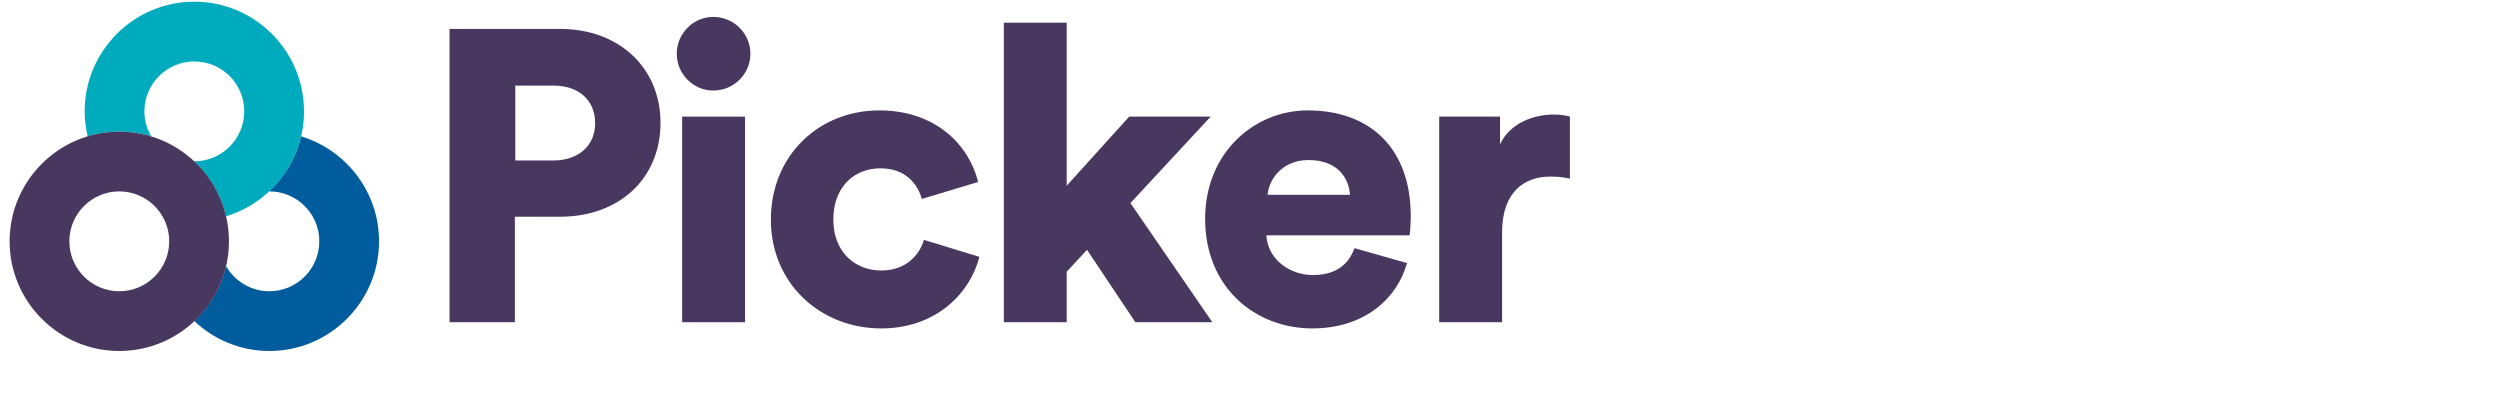
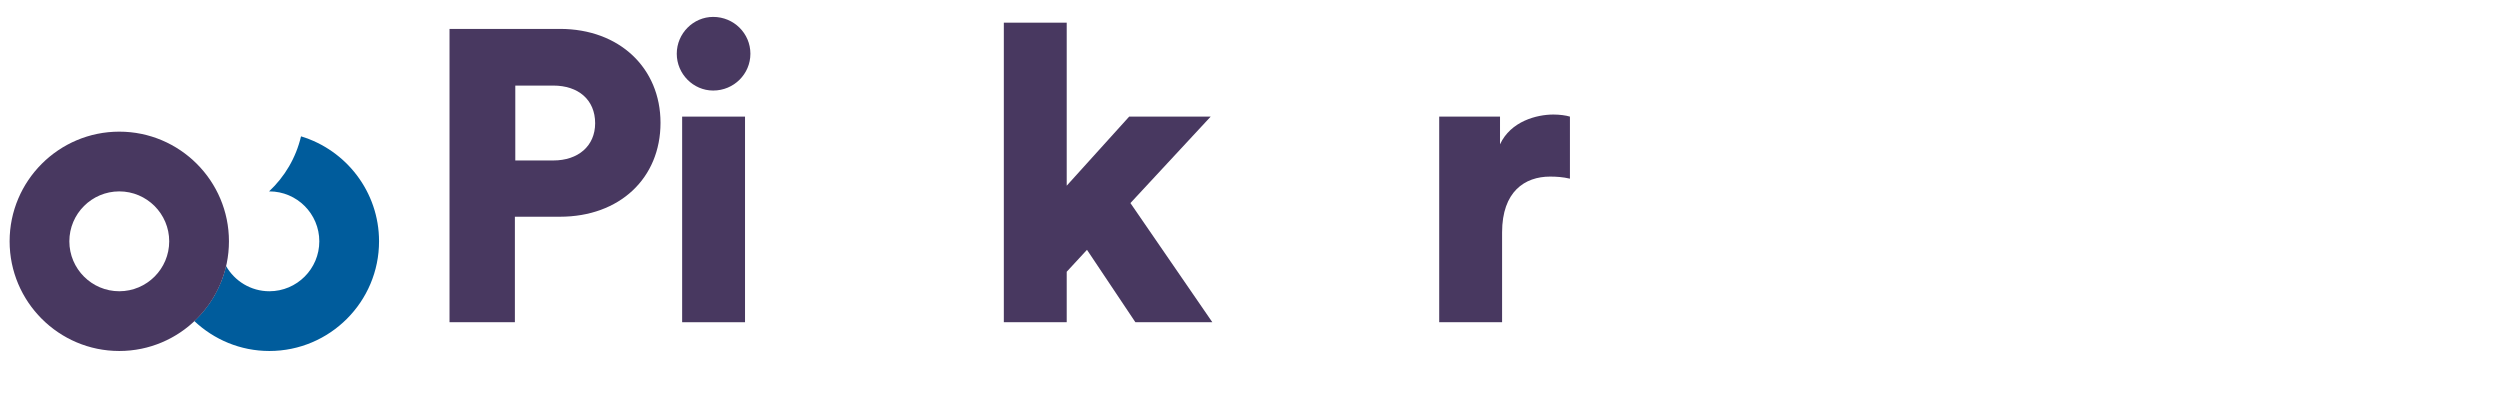
<svg xmlns="http://www.w3.org/2000/svg" width="180px" height="29px" viewBox="0 0 1209 196" version="1.1">
  <g id="Page-1" stroke="none" stroke-width="1" fill="none" fill-rule="evenodd">
    <g id="Picker_20Yr_logo_aw-v2_3" transform="translate(-309, -398)">
      <g id="Group" transform="translate(309.902, 398.825)">
        <path d="M759.283,55.92 C757.271,55.314 754.251,54.913 751.231,54.913 C743.178,54.913 730.496,58.134 725.261,69.407 L725.261,55.92 L695.668,55.92 L695.668,155.973 L726.268,155.973 L726.268,112.288 C726.268,92.356 737.341,85.11 749.621,85.11 C752.64,85.11 755.862,85.312 759.283,86.117 L759.283,55.92" id="Fill-1" fill="#483860" />
-         <path d="M681.819,104.235 C681.819,72.025 662.694,52.898 631.691,52.898 C605.721,52.898 581.764,73.434 581.764,105.644 C581.764,139.264 606.326,158.992 633.906,158.992 C659.271,158.992 675.176,144.498 680.007,127.186 L654.439,119.938 C651.621,127.789 645.38,133.023 634.309,133.023 C622.431,133.023 612.163,124.97 611.56,113.697 L681.215,113.697 C681.417,113.093 681.819,108.463 681.819,104.235 Z M612.163,93.967 C612.767,86.519 619.21,77.057 632.093,77.057 C646.589,77.057 651.823,86.317 652.225,93.967 L612.163,93.967 L612.163,93.967 Z" id="Fill-2" fill="#483860" />
        <polyline id="Fill-3" fill="#483860" points="584.464 55.92 544.805 55.92 514.407 89.539 514.407 10.221 483.806 10.221 483.806 155.973 514.407 155.973 514.407 131.413 524.271 120.743 547.826 155.973 585.27 155.973 545.41 97.994 584.464 55.92" />
-         <path d="M423.795,81.083 C435.673,81.083 441.713,88.331 443.927,95.981 L471.307,87.726 C466.878,69.81 450.773,52.898 423.192,52.898 C393.799,52.898 370.446,74.842 370.446,106.047 C370.446,137.05 394.403,158.992 424.199,158.992 C450.973,158.992 467.482,141.68 471.91,124.165 L444.934,115.911 C442.72,123.359 436.077,130.809 424.199,130.809 C411.515,130.809 400.846,121.95 400.846,106.047 C400.846,89.942 411.113,81.083 423.795,81.083" id="Fill-4" fill="#483860" />
        <path d="M324.649,25.318 C324.649,35.183 332.702,43.236 342.366,43.236 C352.432,43.236 360.484,35.183 360.484,25.318 C360.484,15.454 352.432,7.401 342.366,7.401 C332.702,7.401 324.649,15.454 324.649,25.318" id="Fill-5" fill="#483860" />
        <polygon id="Fill-6" fill="#483860" points="327.268 155.975 357.867 155.975 357.867 55.92 327.268 55.92" />
        <path d="M267.82,13.24 L214.068,13.24 L214.068,155.973 L245.876,155.973 L245.876,104.638 L267.82,104.638 C296.809,104.638 316.74,85.915 316.74,58.939 C316.74,32.365 296.809,13.24 267.82,13.24 Z M264.599,77.258 L246.077,77.258 L246.077,40.82 L264.599,40.82 C276.677,40.82 284.932,47.665 284.932,59.139 C284.932,70.212 276.677,77.258 264.599,77.258 L264.599,77.258 Z" id="Fill-7" fill="#483860" />
        <path d="M179.775,116.603 C179.775,92.53 163.744,72.149 141.804,65.524 C139.355,75.971 133.843,85.226 126.252,92.316 L126.408,92.307 C139.806,92.307 150.704,103.208 150.704,116.603 C150.704,130.002 139.806,140.903 126.408,140.903 C117.383,140.903 109.508,135.945 105.319,128.623 C102.905,139.056 97.433,148.307 89.887,155.412 C99.444,164.412 112.276,169.973 126.408,169.973 C155.835,169.973 179.775,146.031 179.775,116.603" id="Fill-8" fill="#005C9C" />
-         <path d="M143.255,53.367 C143.255,23.939 119.314,2.84217094e-14 89.888,2.84217094e-14 C60.46,2.84217094e-14 36.52,23.939 36.52,53.367 C36.52,57.554 37.055,61.612 37.971,65.524 C42.851,64.051 48.014,63.238 53.367,63.238 C58.771,63.238 63.986,64.061 68.905,65.56 C66.811,61.971 65.591,57.813 65.591,53.367 C65.591,39.969 76.491,29.069 89.888,29.069 C103.286,29.069 114.184,39.969 114.184,53.367 C114.184,66.764 103.286,77.664 89.888,77.664 L89.732,77.656 C97.322,84.748 102.837,94.001 105.284,104.447 C127.224,97.823 143.255,77.44 143.255,53.367" id="Fill-9" fill="#00ABBE" />
        <path d="M53.367,63.239 C23.941,63.239 0,87.177 0,116.603 C0,146.031 23.941,169.973 53.367,169.973 C82.793,169.973 106.735,146.031 106.735,116.603 C106.735,87.177 82.793,63.239 53.367,63.239 Z M53.367,140.903 C39.969,140.903 29.069,130.002 29.069,116.603 C29.069,103.208 39.969,92.308 53.367,92.308 C66.764,92.308 77.664,103.208 77.664,116.603 C77.664,130.002 66.764,140.903 53.367,140.903 L53.367,140.903 Z" id="Fill-10" fill="#483860" />
      </g>
    </g>
  </g>
</svg>